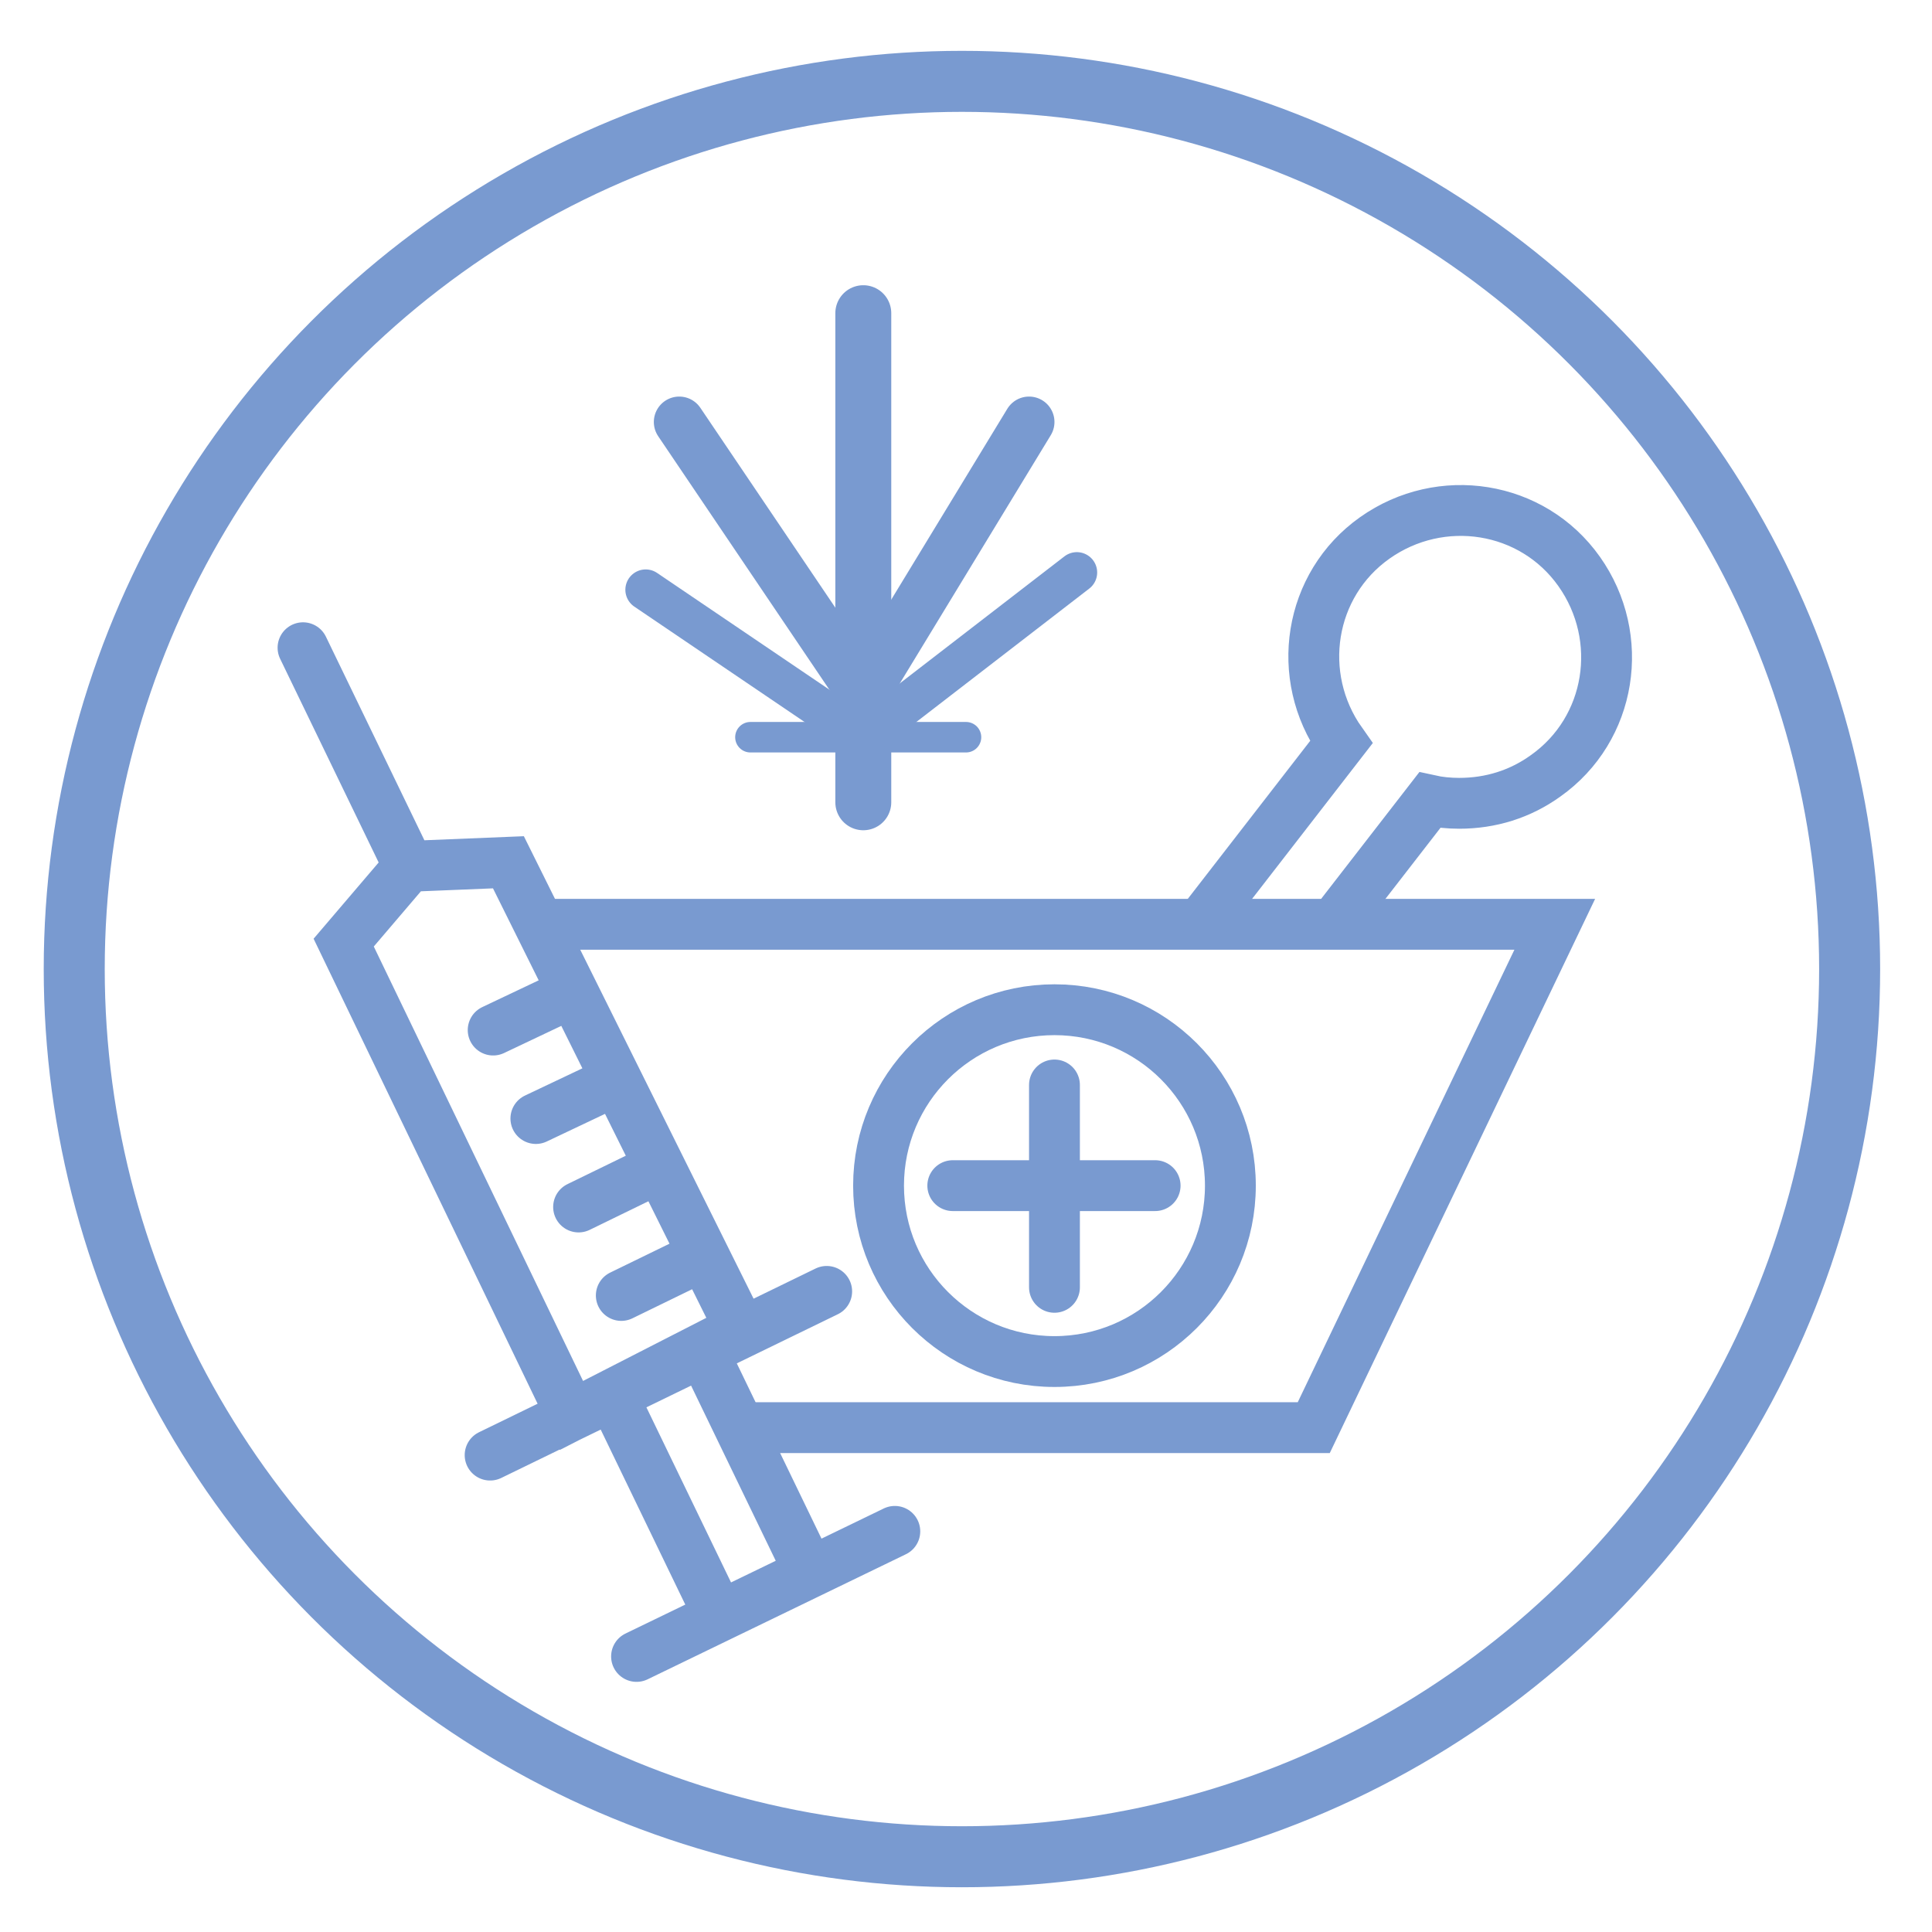
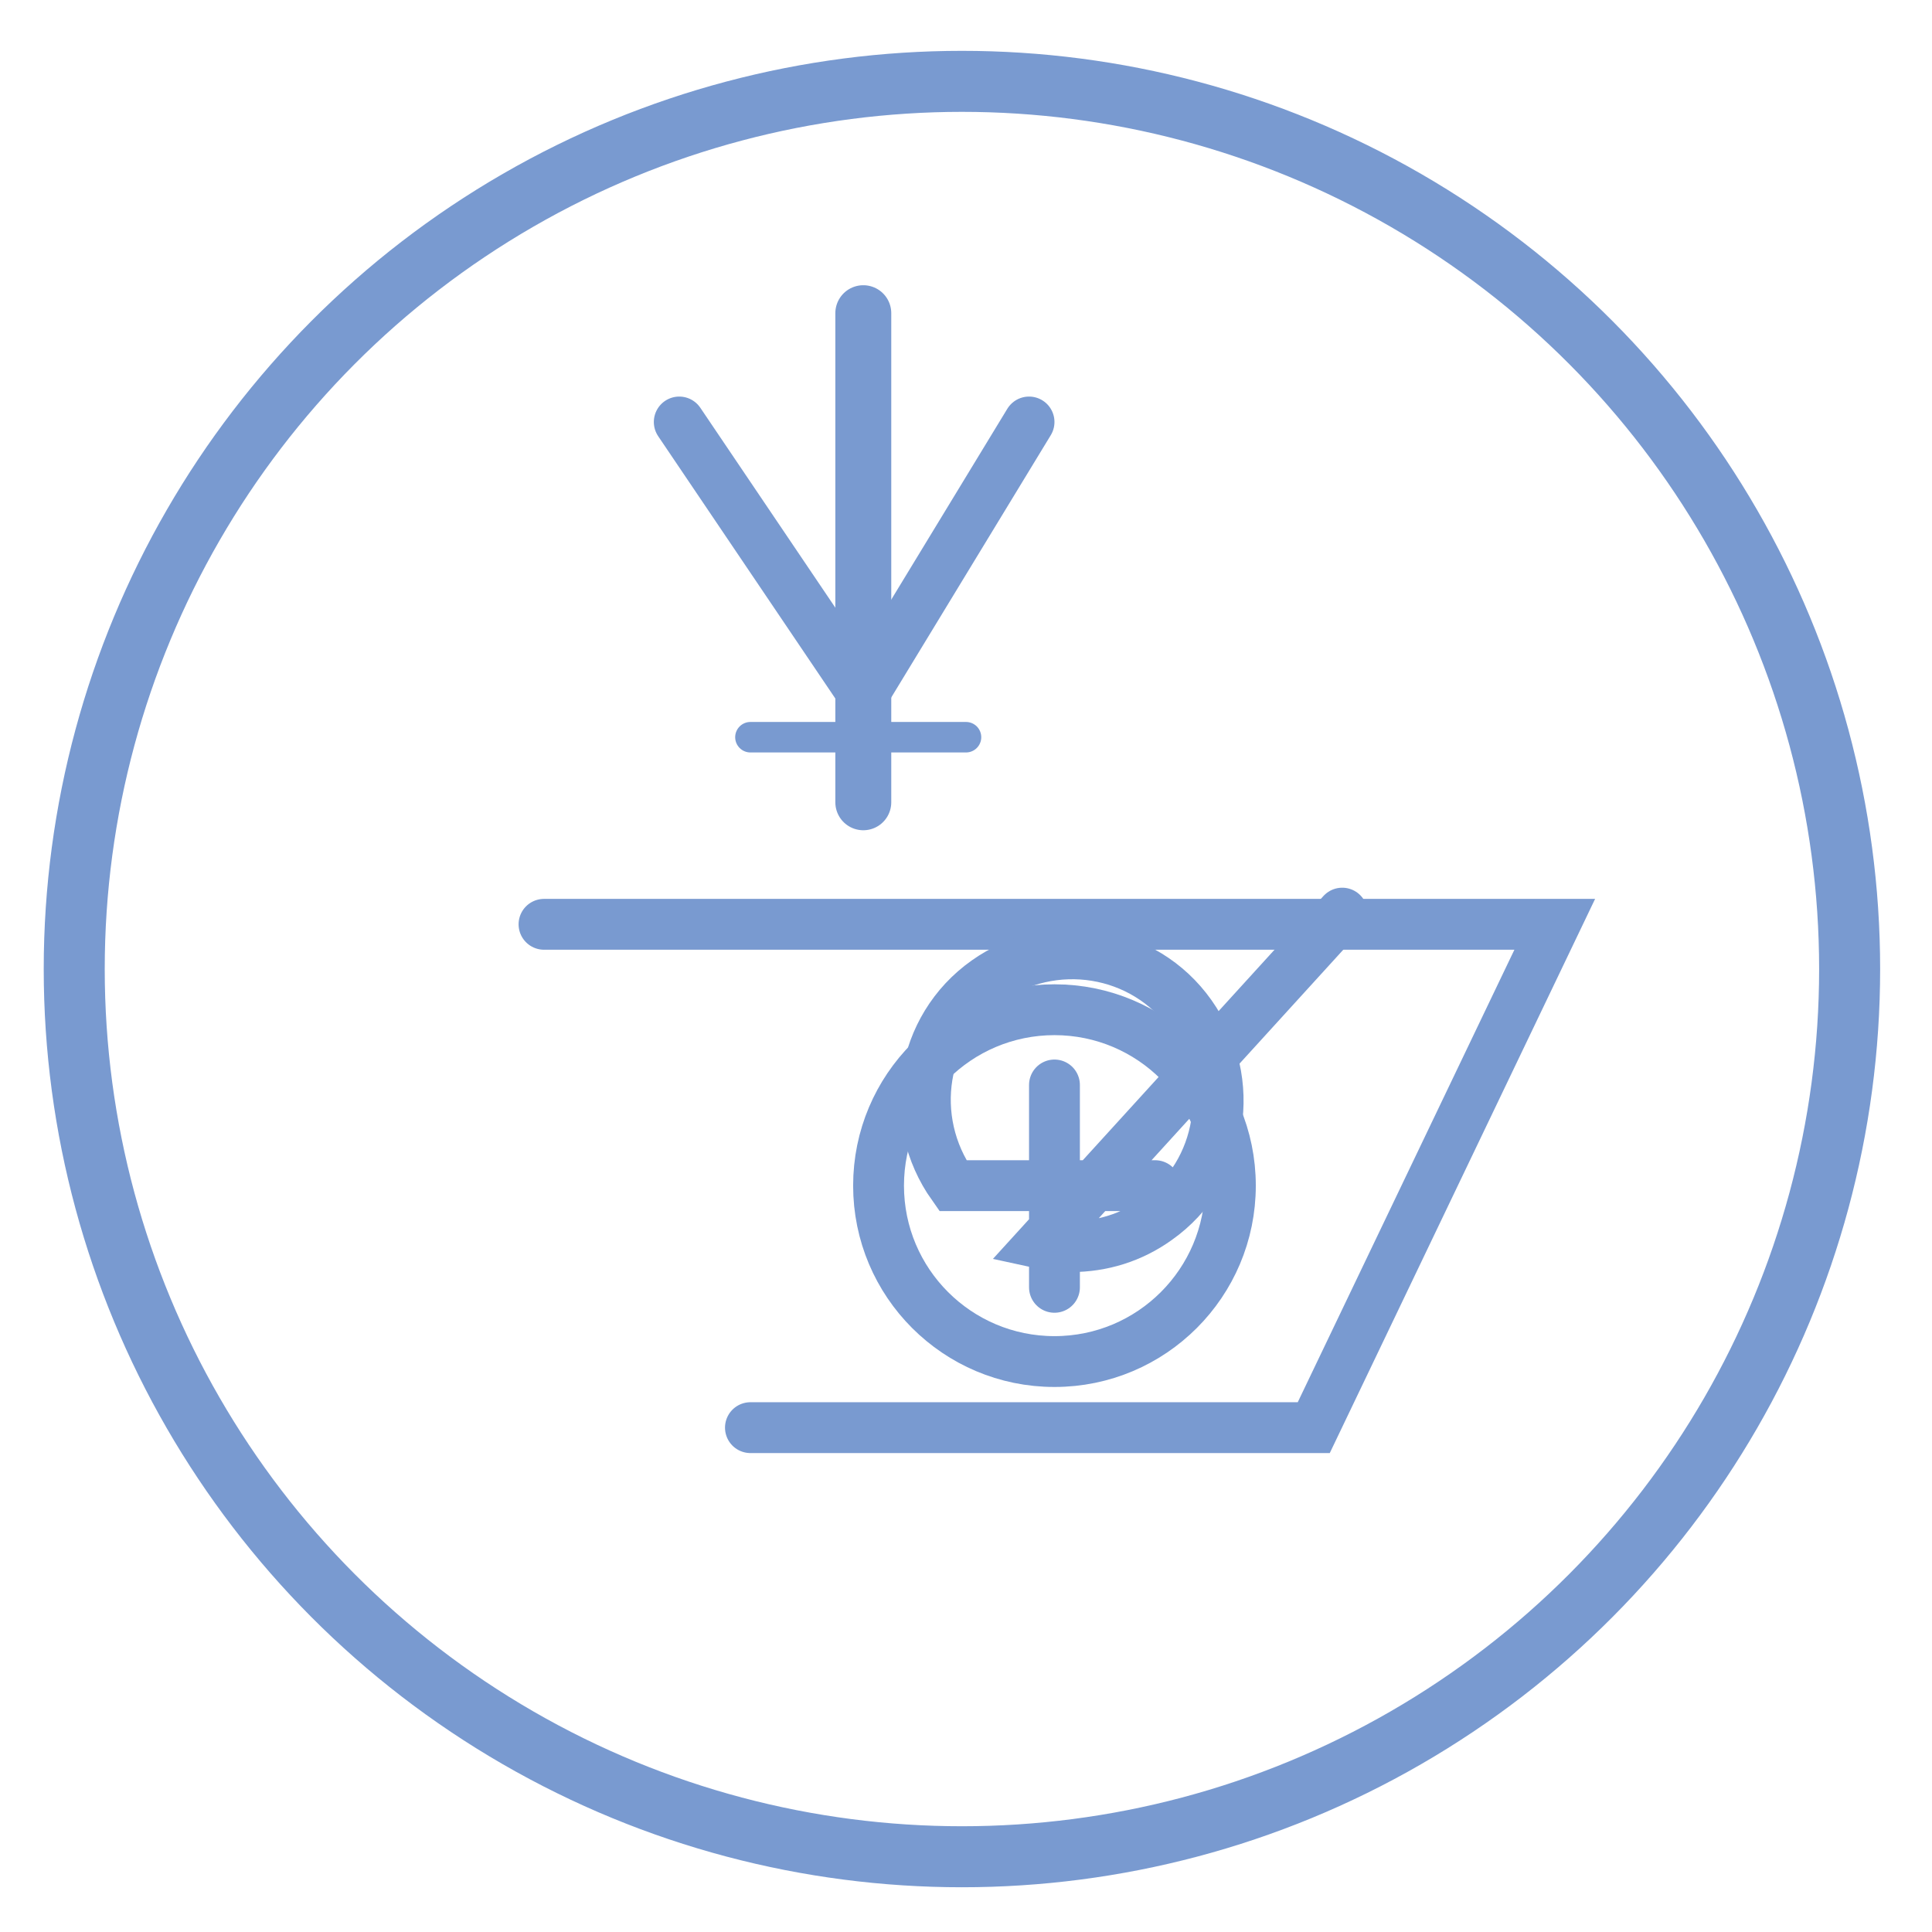
<svg xmlns="http://www.w3.org/2000/svg" version="1.1" id="Layer_1" x="0" y="0" viewBox="0 0 190 190" style="enable-background:new 0 0 190 190" xml:space="preserve">
  <style>.st1{fill:none;stroke:#799ad0;stroke-width:5;stroke-linecap:round;stroke-miterlimit:10}</style>
  <circle cx="94.6" cy="95.3" r="87.3" style="fill:none;stroke:#799ad0;stroke-width:6;stroke-miterlimit:10" />
  <path class="st1" d="M53.5 90.9h99.4l-23.7 49.5H73.8" />
  <circle class="st1" cx="103.7" cy="116.6" r="17.3" />
-   <path class="st1" d="M103.7 106.7v19.9M113.6 116.6H93.7M118.5 90.3 131.9 73c-4.6-6.5-3.2-15.5 3.3-20.1s15.5-3.2 20.1 3.3c4.6 6.5 3.2 15.5-3.3 20.1-2.5 1.8-5.4 2.7-8.5 2.7-1 0-2-.1-2.9-.3L132 89.8" />
+   <path class="st1" d="M103.7 106.7v19.9M113.6 116.6H93.7c-4.6-6.5-3.2-15.5 3.3-20.1s15.5-3.2 20.1 3.3c4.6 6.5 3.2 15.5-3.3 20.1-2.5 1.8-5.4 2.7-8.5 2.7-1 0-2-.1-2.9-.3L132 89.8" />
  <path style="fill:none;stroke:#799ad0;stroke-width:5.5;stroke-linecap:round;stroke-miterlimit:10" d="M84.9 30.8v48.1" />
  <path style="fill:none;stroke:#799ad0;stroke-width:3;stroke-linecap:round;stroke-linejoin:round" d="M95 72.5H73.8" />
-   <path style="fill:none;stroke:#799ad0;stroke-width:4;stroke-linecap:round;stroke-linejoin:round" d="m105.9 56.3-21 16.2L63.5 58" />
  <path style="fill:none;stroke:#799ad0;stroke-width:5;stroke-linecap:round;stroke-linejoin:round" d="M101.2 41.5 84.9 68.3 66.8 41.5" />
-   <path class="st1" d="M56.2 139.2 33.8 92.7l6.4-7.5 9.8-.4 22.8 45.9zM48.2 143.1 81.3 127M88 150.6l-25.4 12.3M70.7 158.9 60.6 138M79.6 154.6l-10.1-20.9M40.2 85.2 29.8 63.7M56.3 97.6l-7.8 3.7M60.5 106.3l-7.8 3.7M64.7 114.9l-7.8 3.8M68.9 123.6l-7.8 3.8" />
</svg>